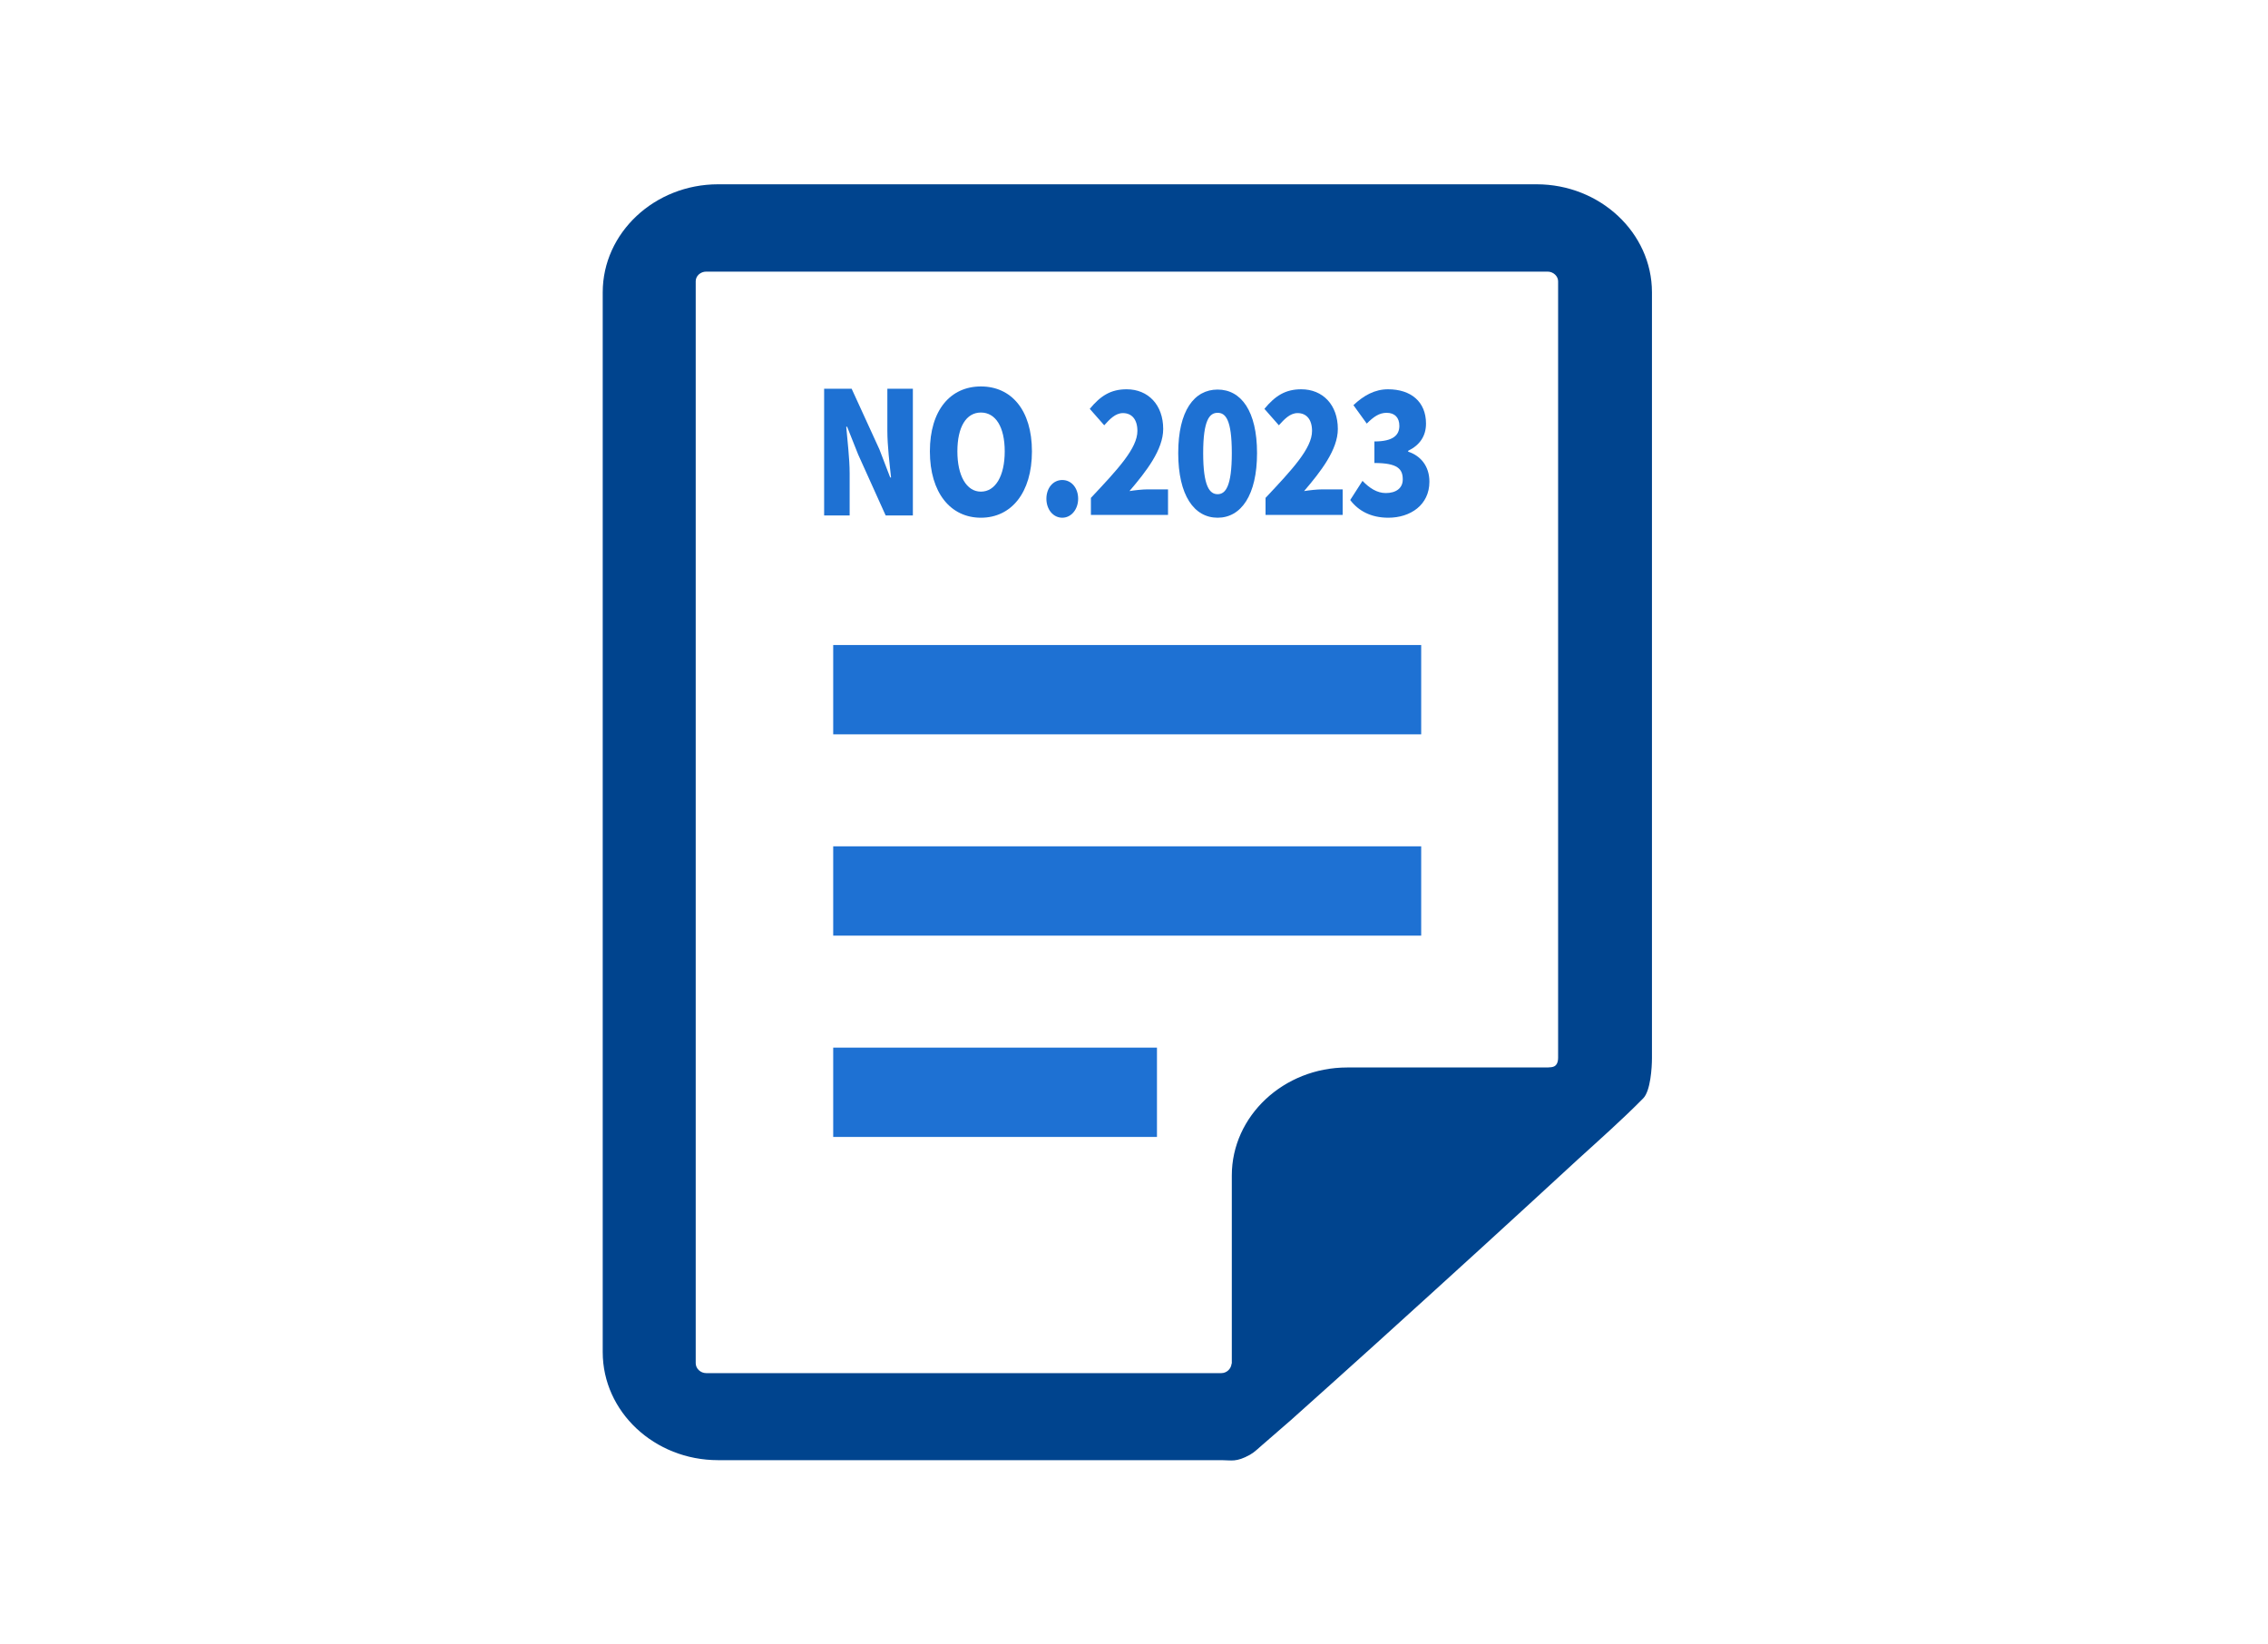
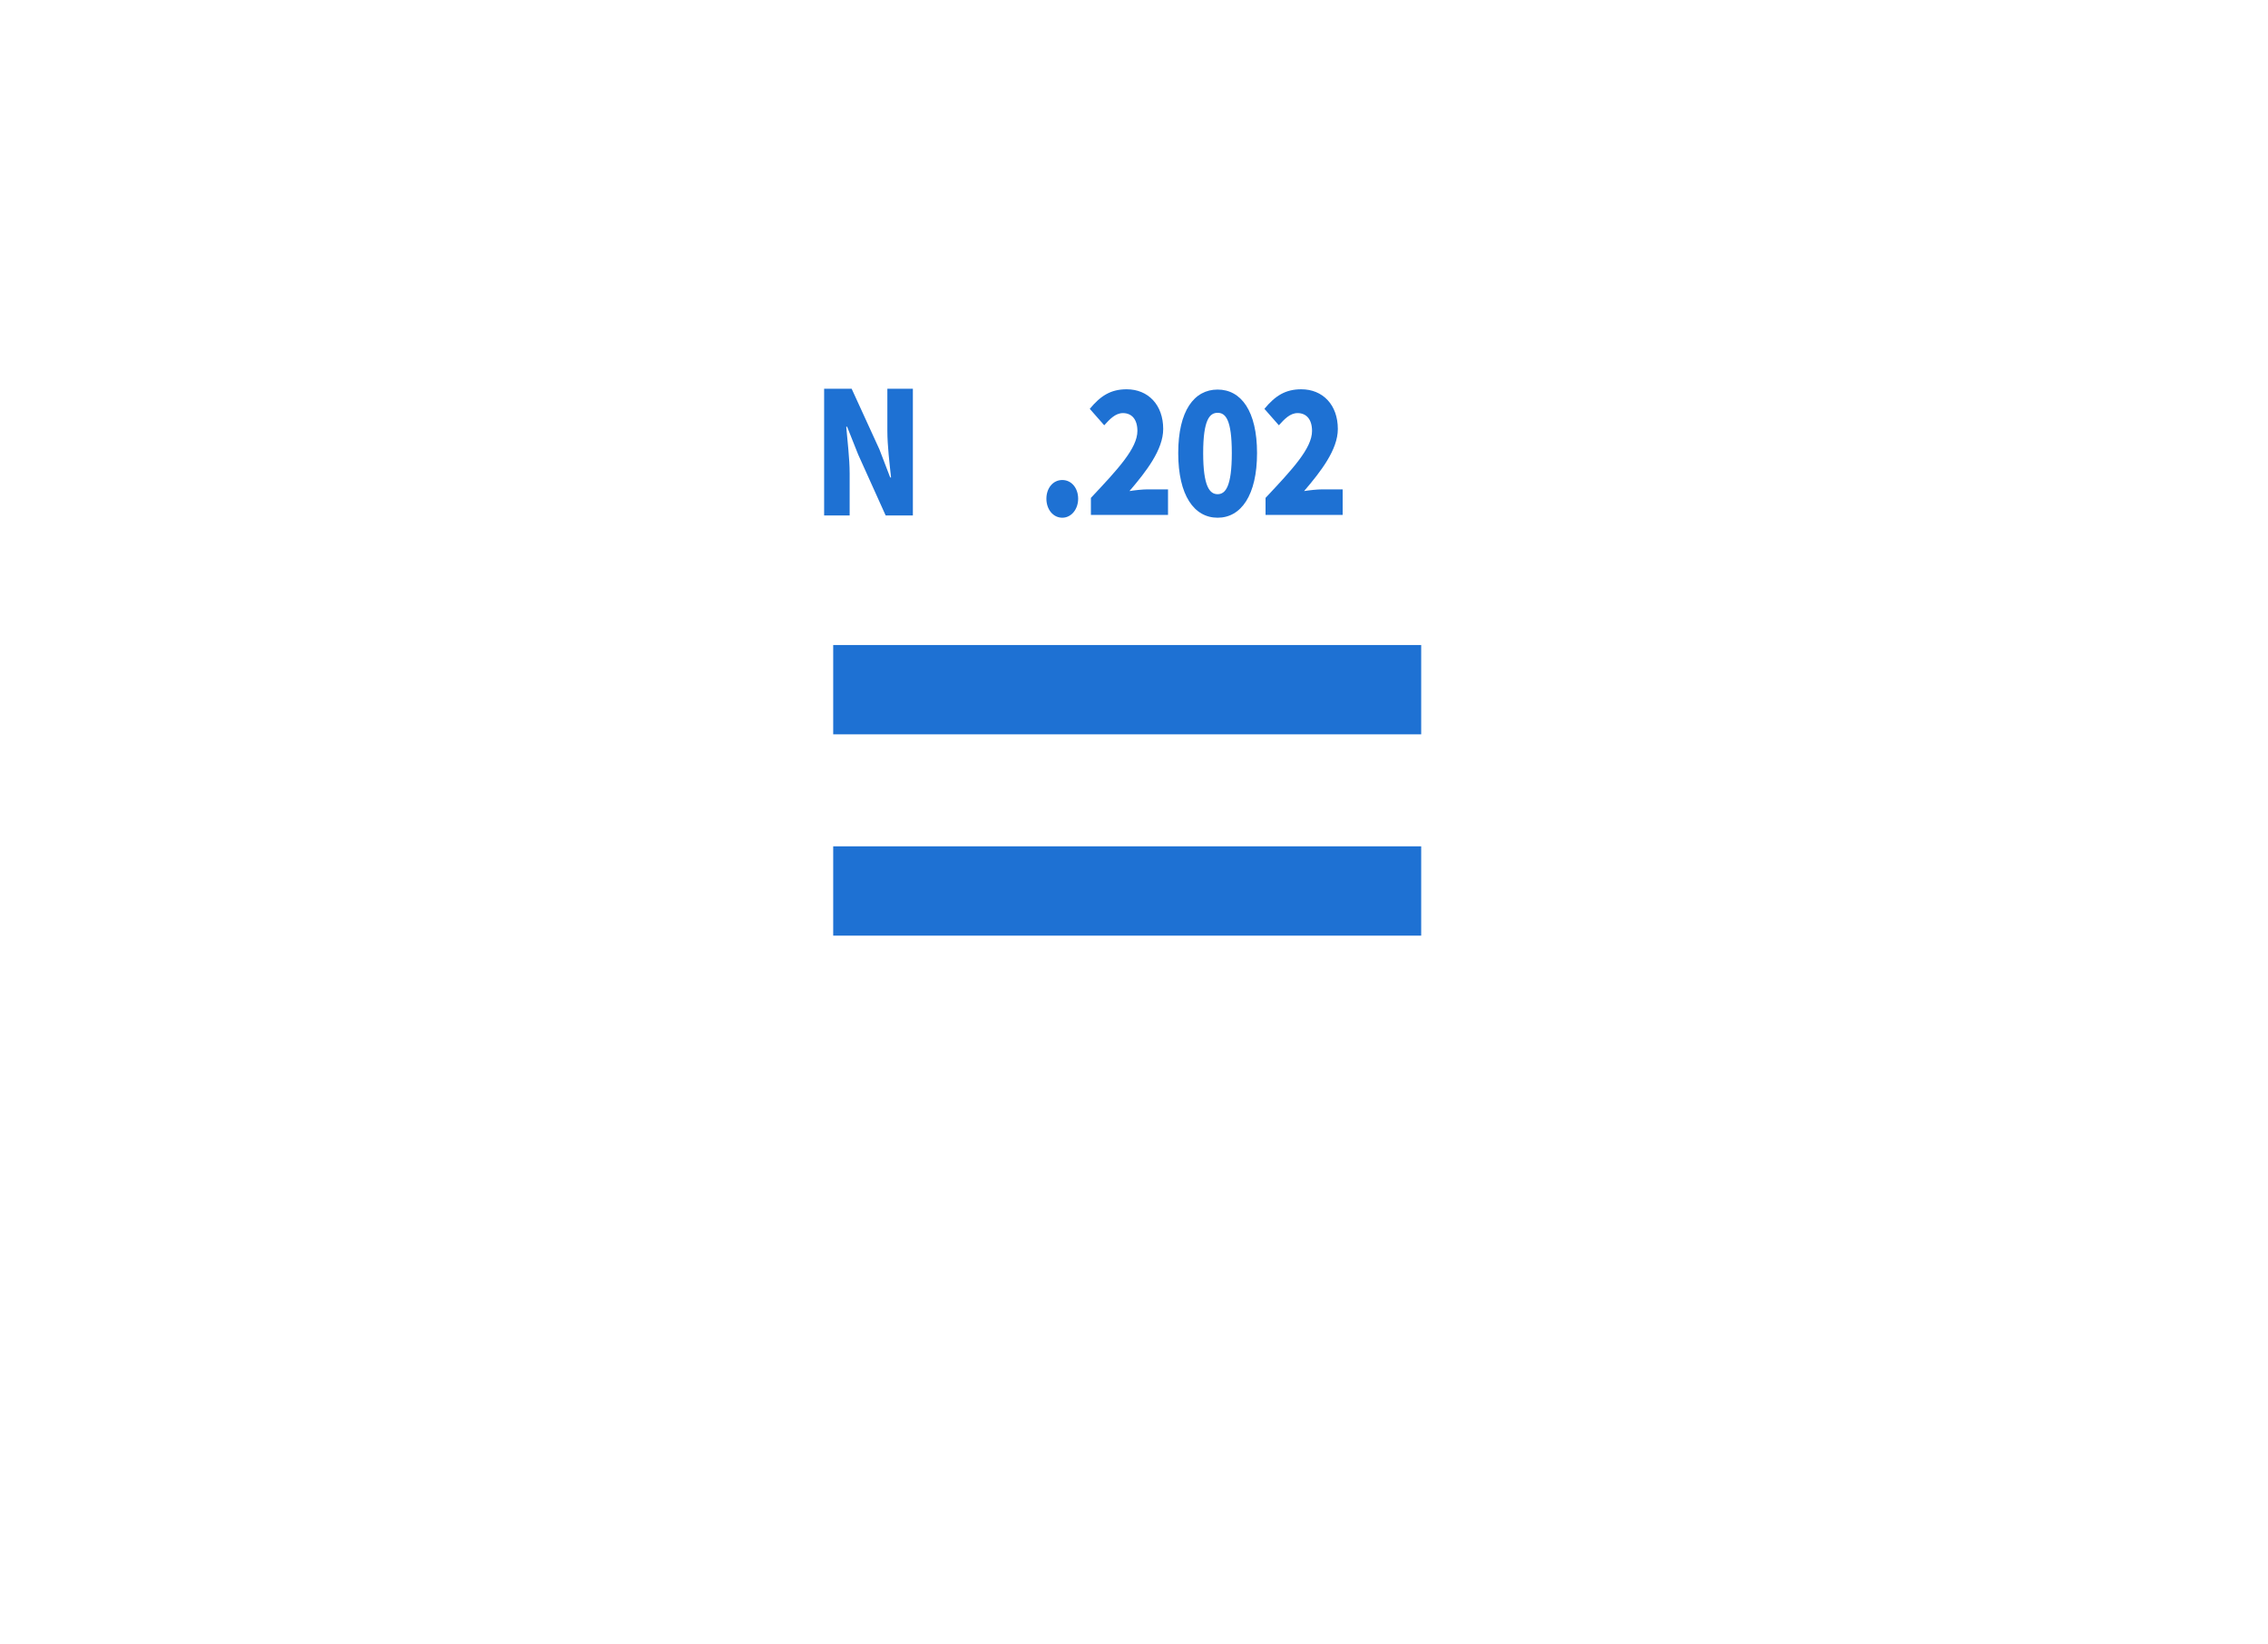
<svg xmlns="http://www.w3.org/2000/svg" viewBox="0 0 80 58">
  <path d="m0 0h80v58h-80z" fill="none" />
-   <path d="m54.18 6.5h-28.85c-2.24 0-4.07 1.71-4.07 3.81v37.38c0 2.1 1.82 3.81 4.07 3.81h17.76c.35 0 .51.08 1-.19.16-.09.31-.24.45-.36.33-.28.65-.57.98-.85 1.02-.91 2.04-1.83 3.05-2.74 1.24-1.12 2.48-2.25 3.71-3.37 1.13-1.03 2.26-2.07 3.39-3.11.77-.7 1.56-1.4 2.29-2.14.26-.26.31-1.09.31-1.42v-27.01c0-2.1-1.83-3.81-4.07-3.81zm.41 31.15h-7.07c-2.24 0-4.07 1.71-4.07 3.81v6.62s-.01.02-.01.03c-.02.17-.17.32-.36.32h-18.17c-.2 0-.37-.16-.37-.35v-38.16c0-.19.17-.34.37-.34h29.68c.2 0 .37.16.37.34v27.38c0 .17-.05.32-.24.34-.01 0-.12.01-.13.01z" fill="#00448e" />
  <g fill="#1e71d3">
    <path d="m29.39 22.75h20.74v3.15h-20.74z" />
    <path d="m29.39 29.85h20.74v3.15h-20.74z" />
-     <path d="m29.39 36.95h11.42v3.15h-11.42z" />
    <path d="m29.08 13.71h.96l.98 2.14.38.99h.03c-.05-.47-.13-1.12-.13-1.65v-1.48h.9v4.47h-.96l-.97-2.15-.39-.98h-.03c.04.5.12 1.11.12 1.65v1.48h-.9v-4.47z" />
-     <path d="m32.8 15.92c0-1.46.73-2.29 1.8-2.29s1.8.83 1.8 2.29-.73 2.34-1.8 2.34-1.8-.88-1.8-2.34zm2.64 0c0-.86-.32-1.37-.84-1.37s-.83.51-.83 1.37.32 1.42.83 1.42.84-.55.84-1.42z" />
    <path d="m36.91 17.59c0-.37.23-.66.56-.66s.56.29.56.66-.24.67-.56.67-.56-.29-.56-.67z" />
    <path d="m38.48 17.56c.95-1.01 1.64-1.75 1.64-2.36 0-.41-.2-.63-.51-.63-.27 0-.47.22-.66.43l-.51-.58c.38-.46.74-.69 1.3-.69.76 0 1.29.55 1.29 1.4 0 .73-.6 1.5-1.19 2.19.19-.03.46-.06.64-.06h.72v.9h-2.72v-.61z" />
    <path d="m41.56 15.98c0-1.49.56-2.24 1.39-2.24s1.39.76 1.39 2.24-.56 2.28-1.39 2.28-1.39-.79-1.39-2.28zm1.89 0c0-1.18-.22-1.42-.5-1.42s-.51.24-.51 1.42.23 1.45.51 1.45.5-.28.5-1.45z" />
    <path d="m44.64 17.56c.95-1.01 1.64-1.75 1.64-2.36 0-.41-.2-.63-.51-.63-.27 0-.47.22-.66.43l-.51-.58c.38-.46.74-.69 1.3-.69.76 0 1.29.55 1.29 1.4 0 .73-.6 1.5-1.19 2.19.19-.03.46-.06.64-.06h.72v.9h-2.72v-.61z" />
-     <path d="m47.63 17.63.43-.67c.24.25.51.43.82.43.36 0 .6-.17.6-.48 0-.37-.18-.58-1-.58v-.76c.67 0 .88-.23.88-.55 0-.29-.16-.46-.45-.46-.26 0-.46.14-.7.38l-.47-.65c.36-.34.75-.56 1.22-.56.81 0 1.34.44 1.34 1.21 0 .44-.22.76-.63.96v.03c.43.14.75.5.75 1.06 0 .82-.67 1.27-1.45 1.27-.62 0-1.06-.25-1.34-.62z" />
  </g>
</svg>